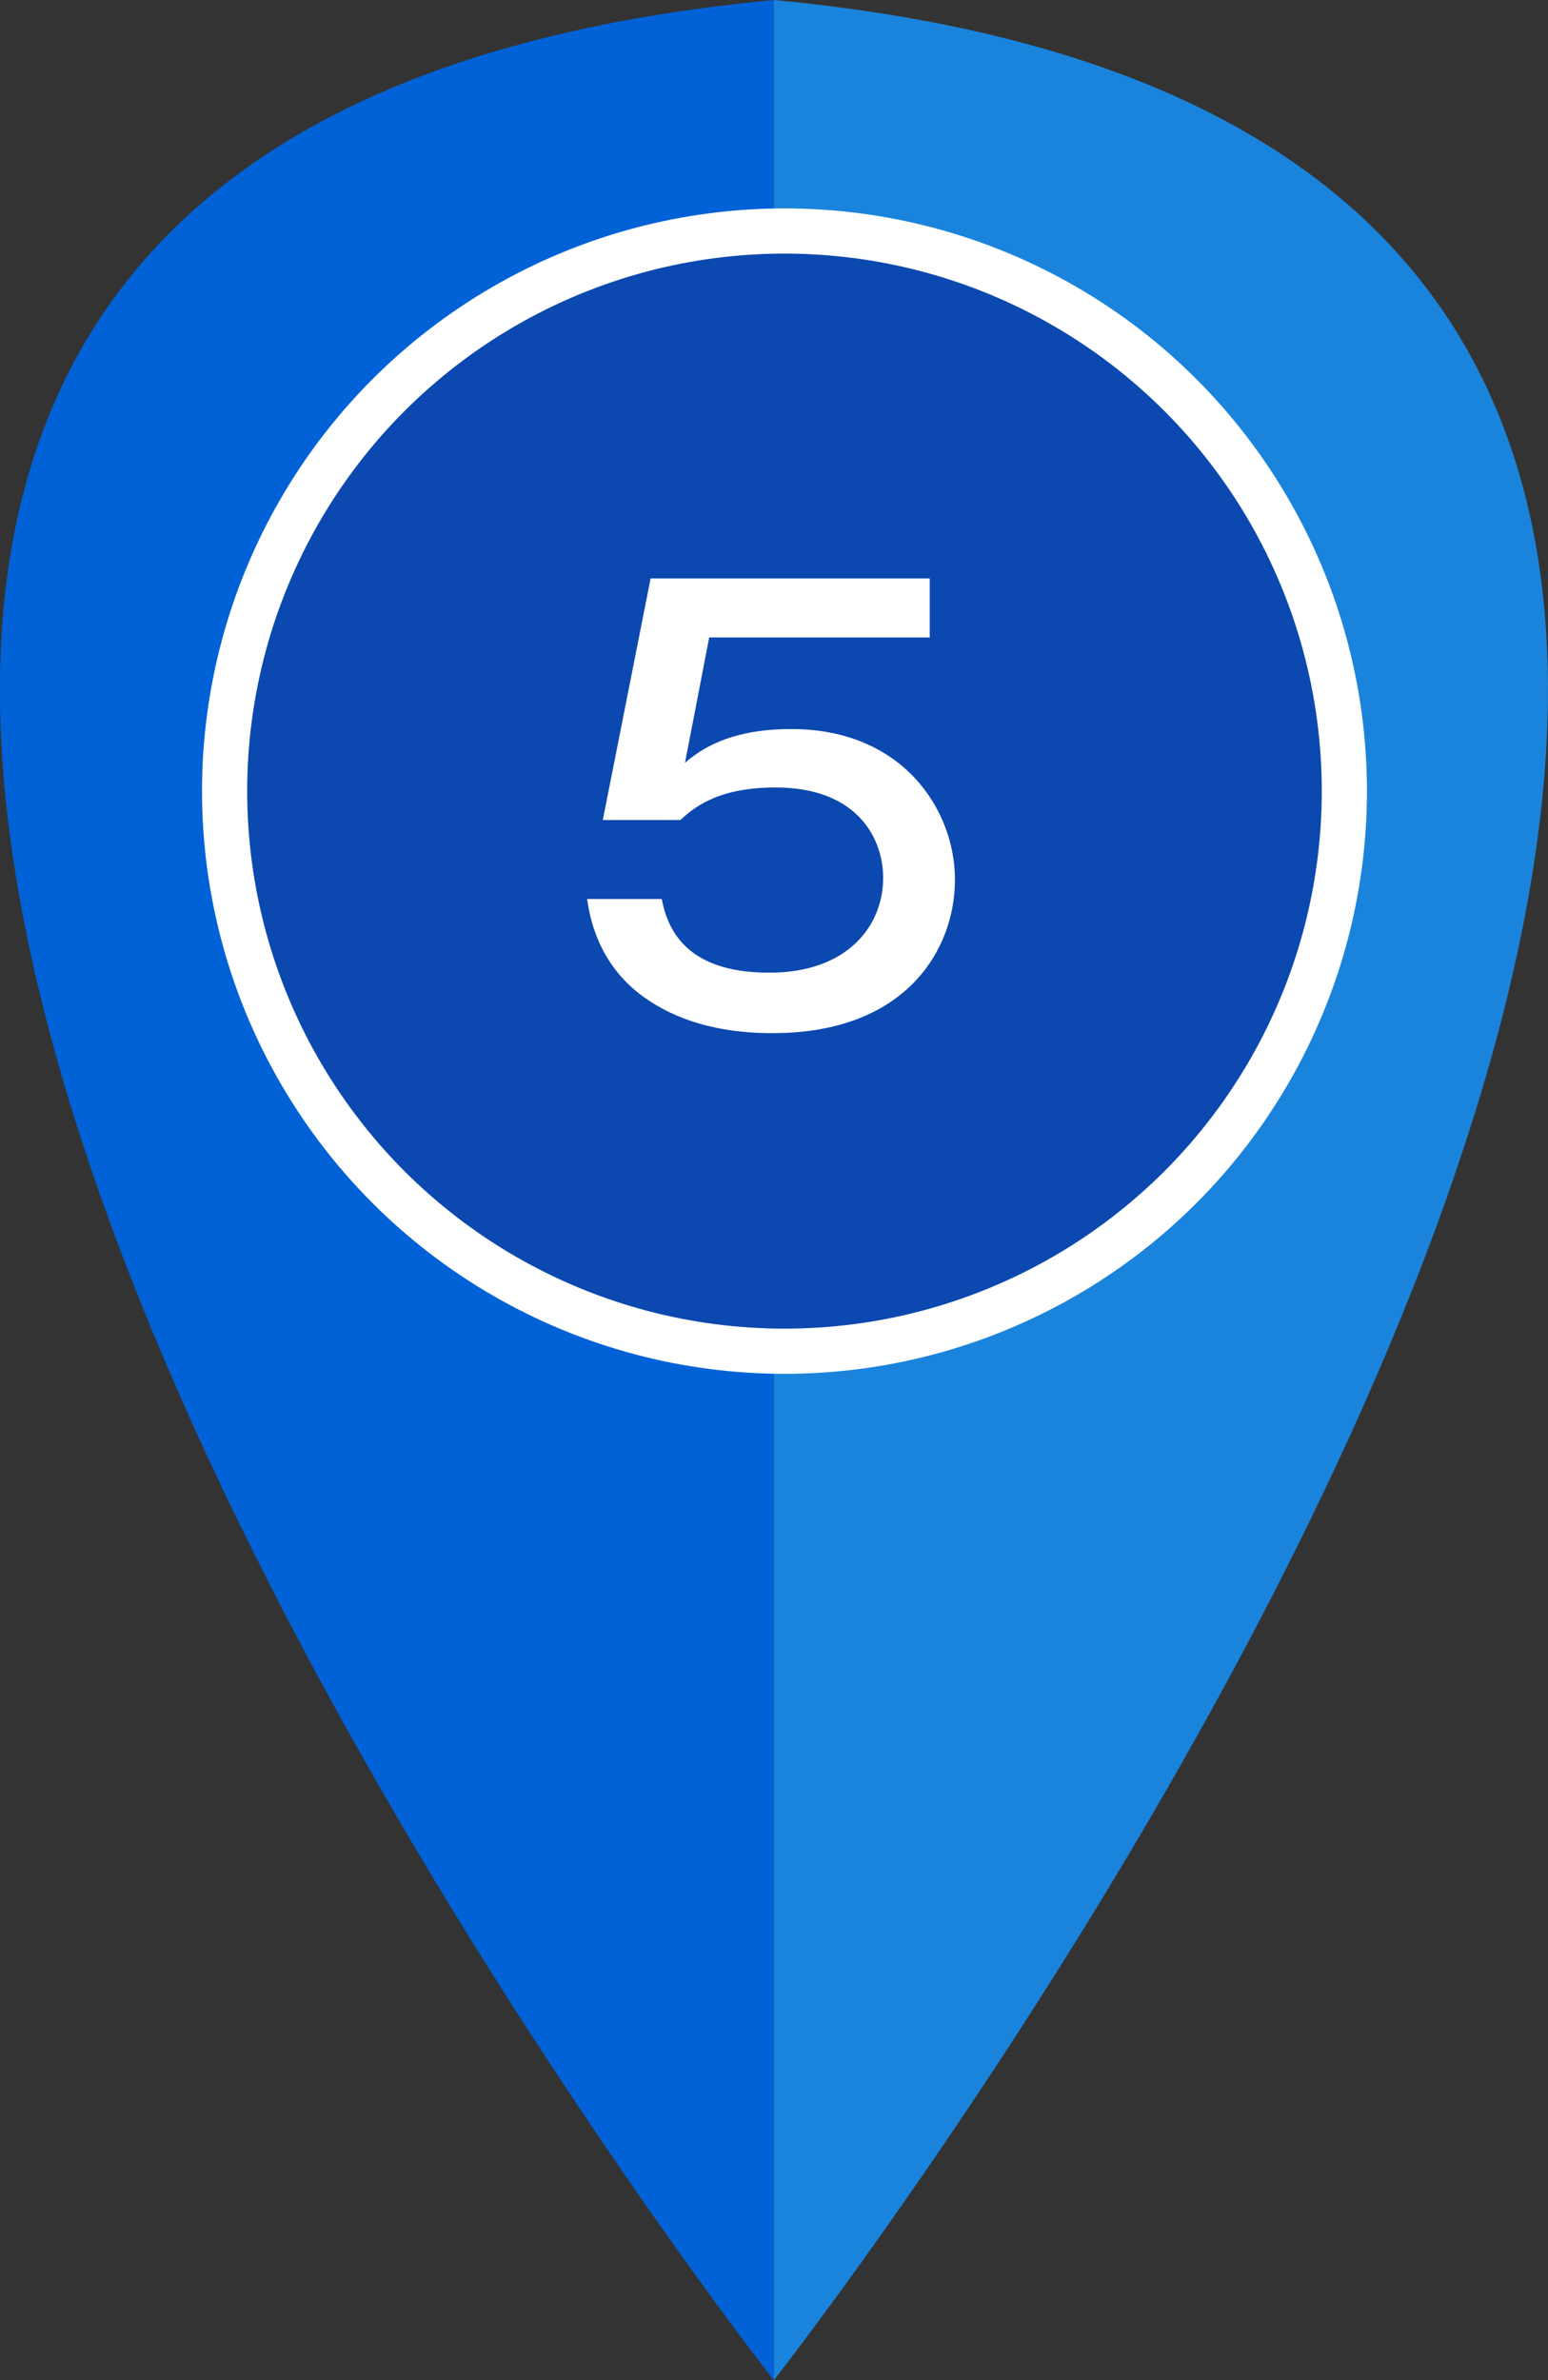
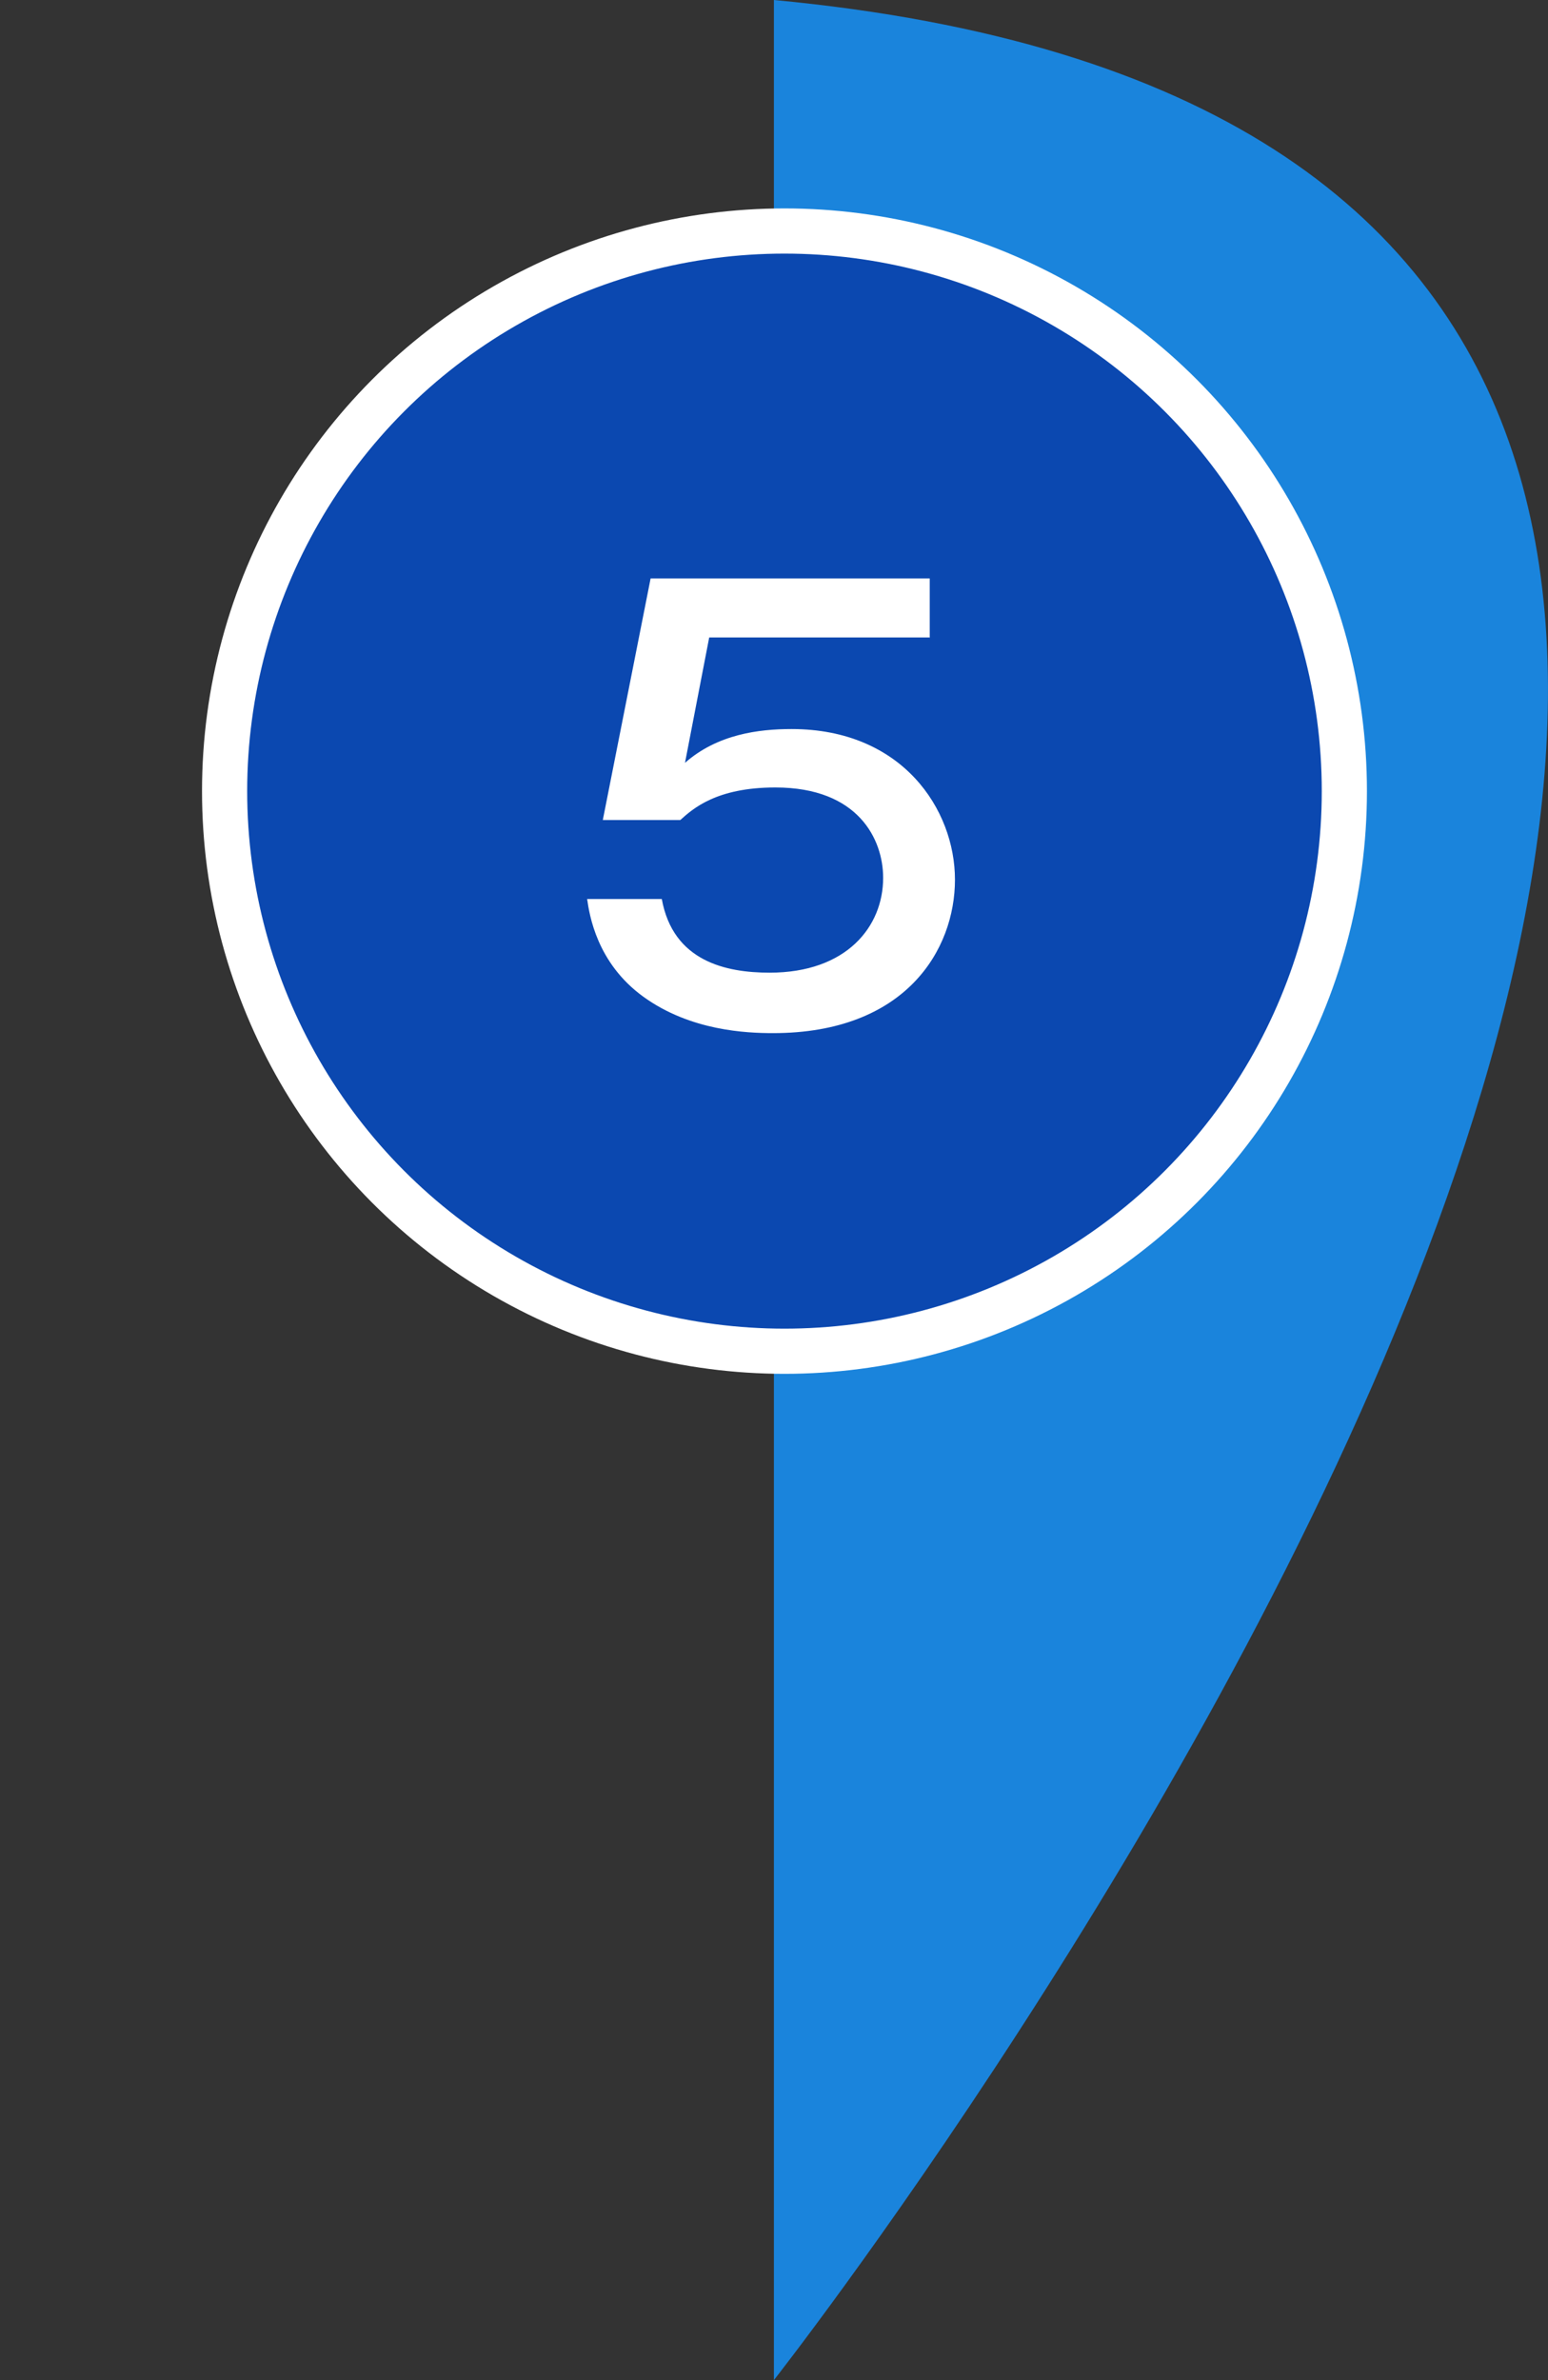
<svg xmlns="http://www.w3.org/2000/svg" id="_レイヤー_2" viewBox="0 0 76.09 116.95">
  <rect x="0" y="0" width="76.09" height="116.95" fill="#333333" stroke="none" />
  <defs>
    <style>.cls-1{fill:#0b48b0;stroke:#fff;stroke-miterlimit:10;stroke-width:2.22px;}.cls-2{fill:#0062d6;}.cls-3{fill:#fff;}.cls-4{fill:#1a84dc;}</style>
  </defs>
  <g id="frame">
-     <path class="cls-2" d="M38.04,58.43c-13.35,0-24.17-9.16-24.17-20.45s10.82-20.45,24.17-20.45h0V0c-85.6,8.06,0,116.95,0,116.95v-58.51h0Z" />
    <path class="cls-4" d="M38.04,0v17.53c13.35,0,24.17,9.16,24.17,20.45s-10.82,20.45-24.17,20.45v58.51S123.65,8.06,38.04,0Z" />
    <circle class="cls-1" cx="38.56" cy="38.87" r="27.52" />
    <path class="cls-3" d="M45.71,31.32h-10.85l-1.19,6.16c1.6-1.41,3.64-1.66,5.24-1.66,5.44,0,8.03,3.95,8.03,7.4s-2.43,7.54-8.94,7.54c-1.3,0-4.06-.11-6.38-1.79-2.29-1.66-2.65-4.03-2.76-4.8h3.67c.55,3.06,3.15,3.62,5.3,3.62,3.78,0,5.58-2.26,5.58-4.66,0-1.88-1.21-4.44-5.3-4.44-2.9,0-4.06,1.05-4.67,1.6h-3.81l2.35-11.87h13.72v2.93Z" />
  </g>
</svg>